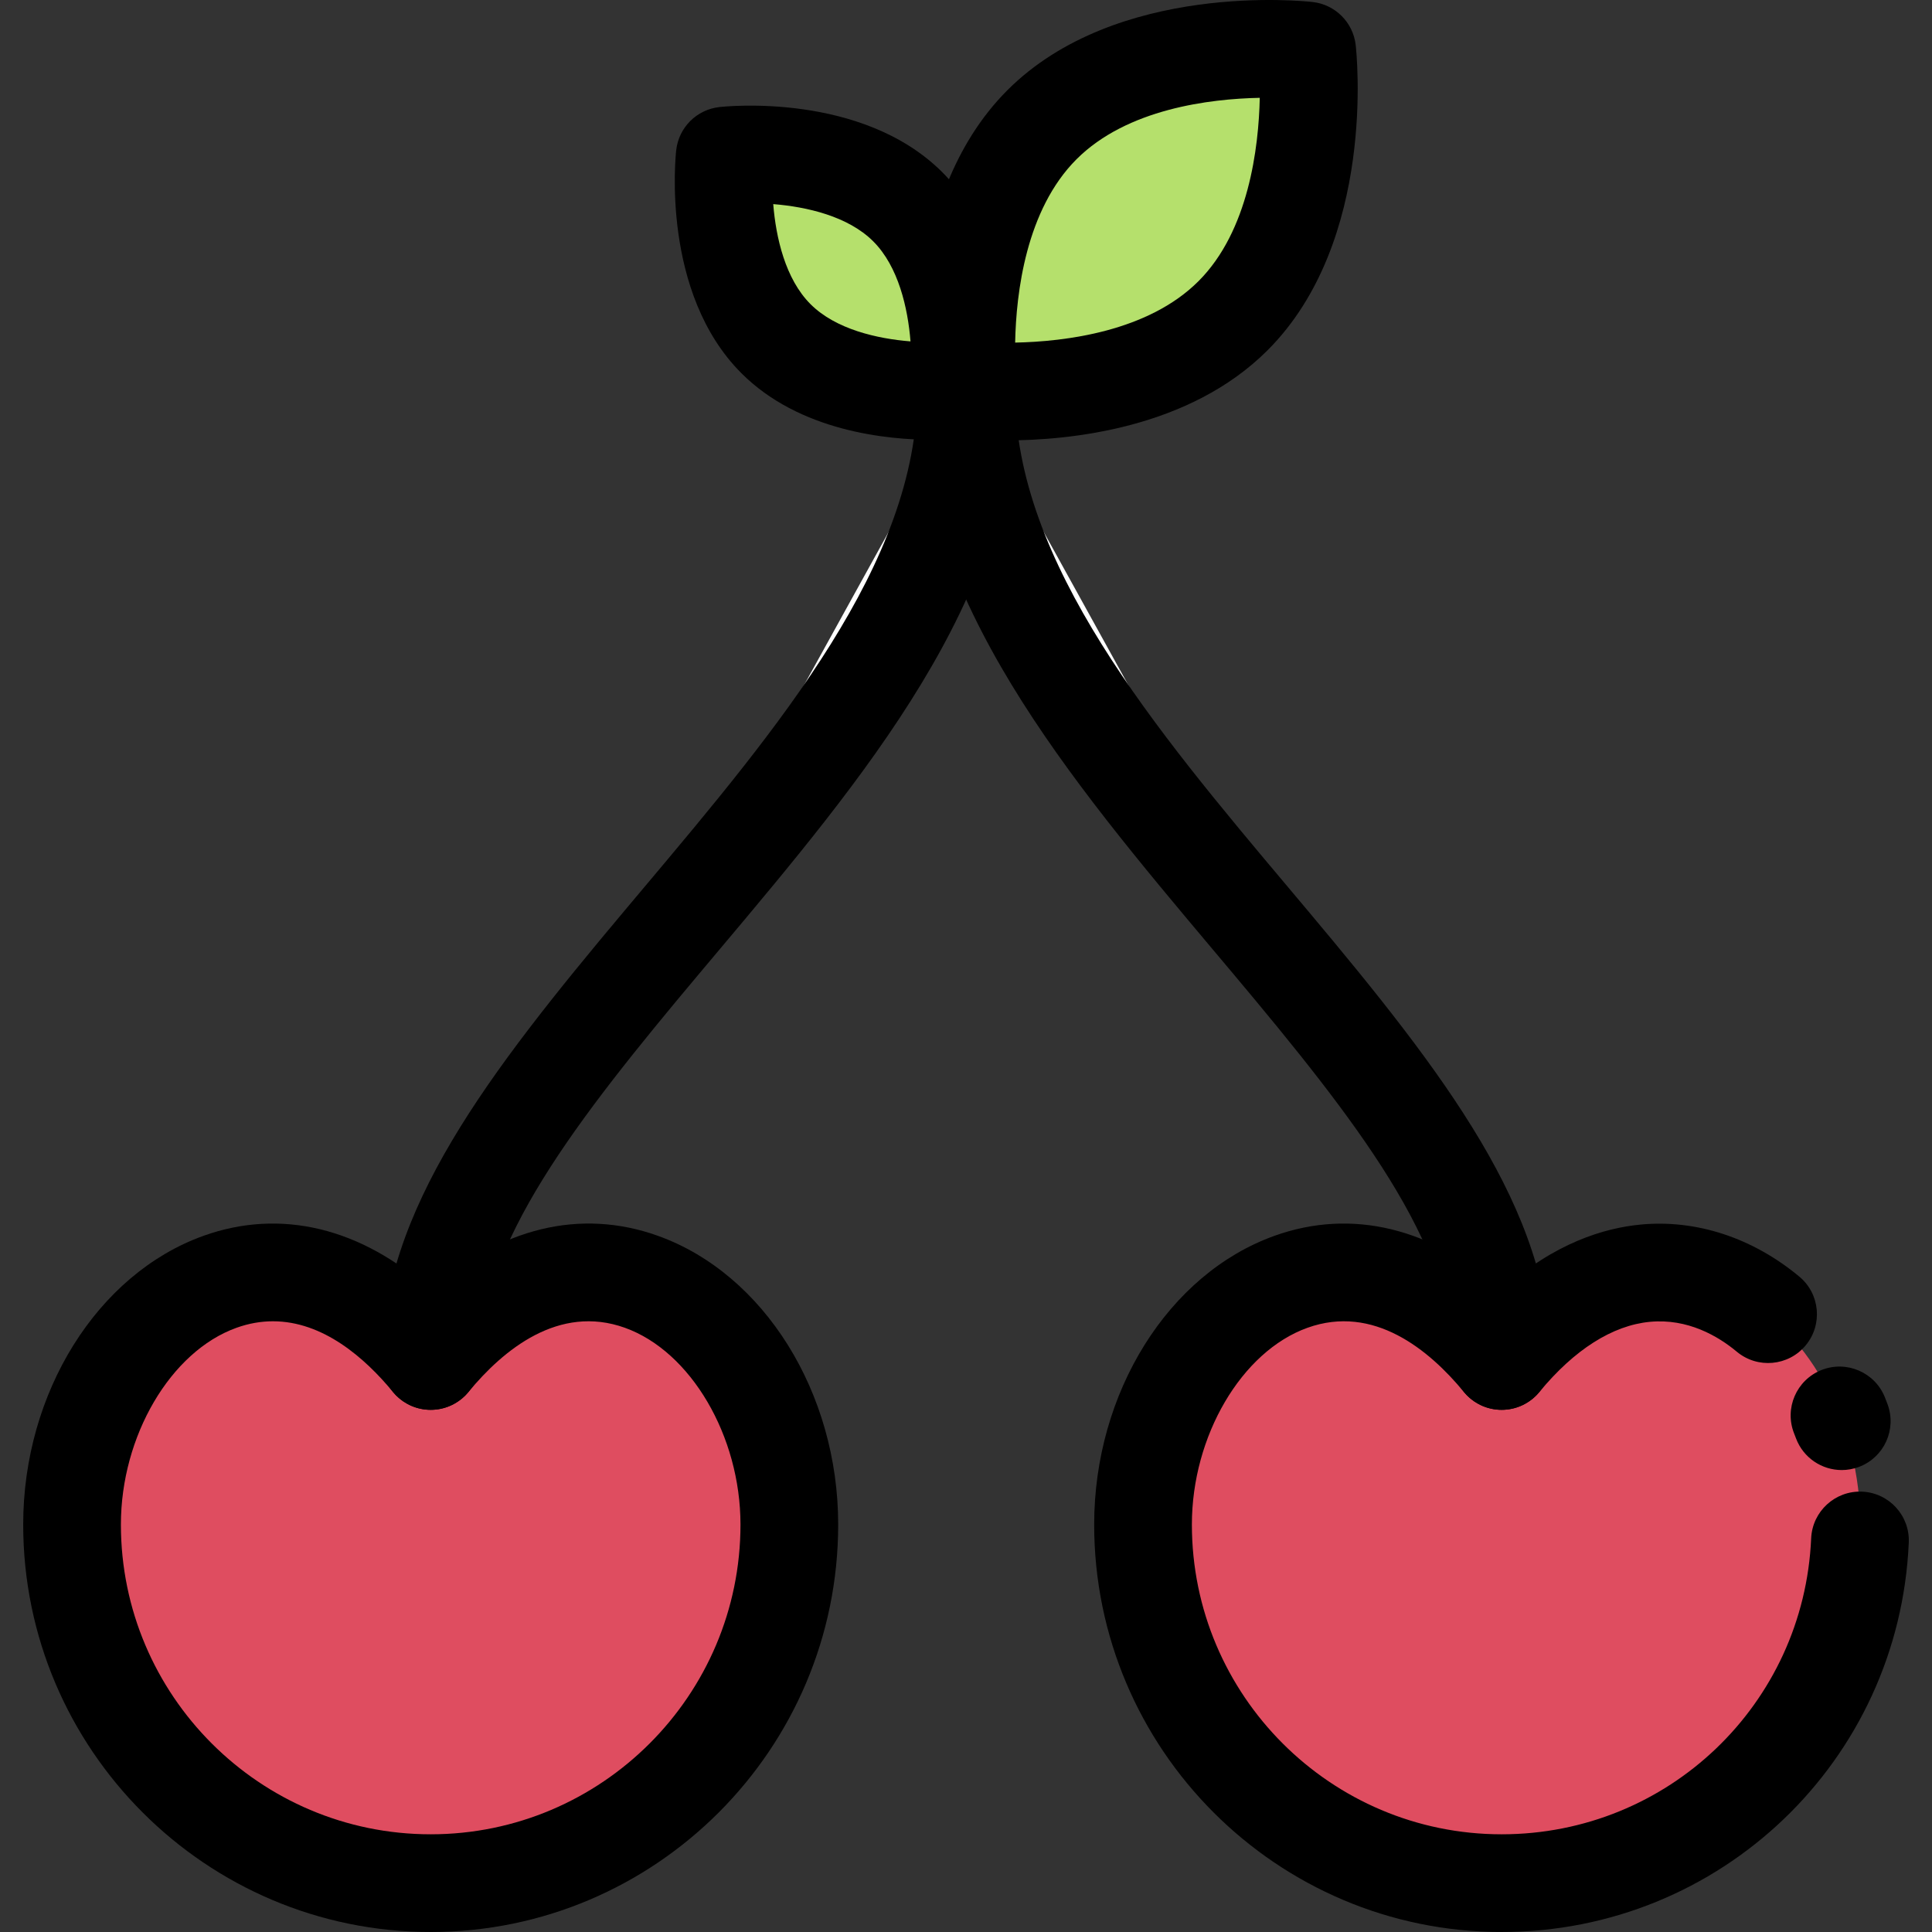
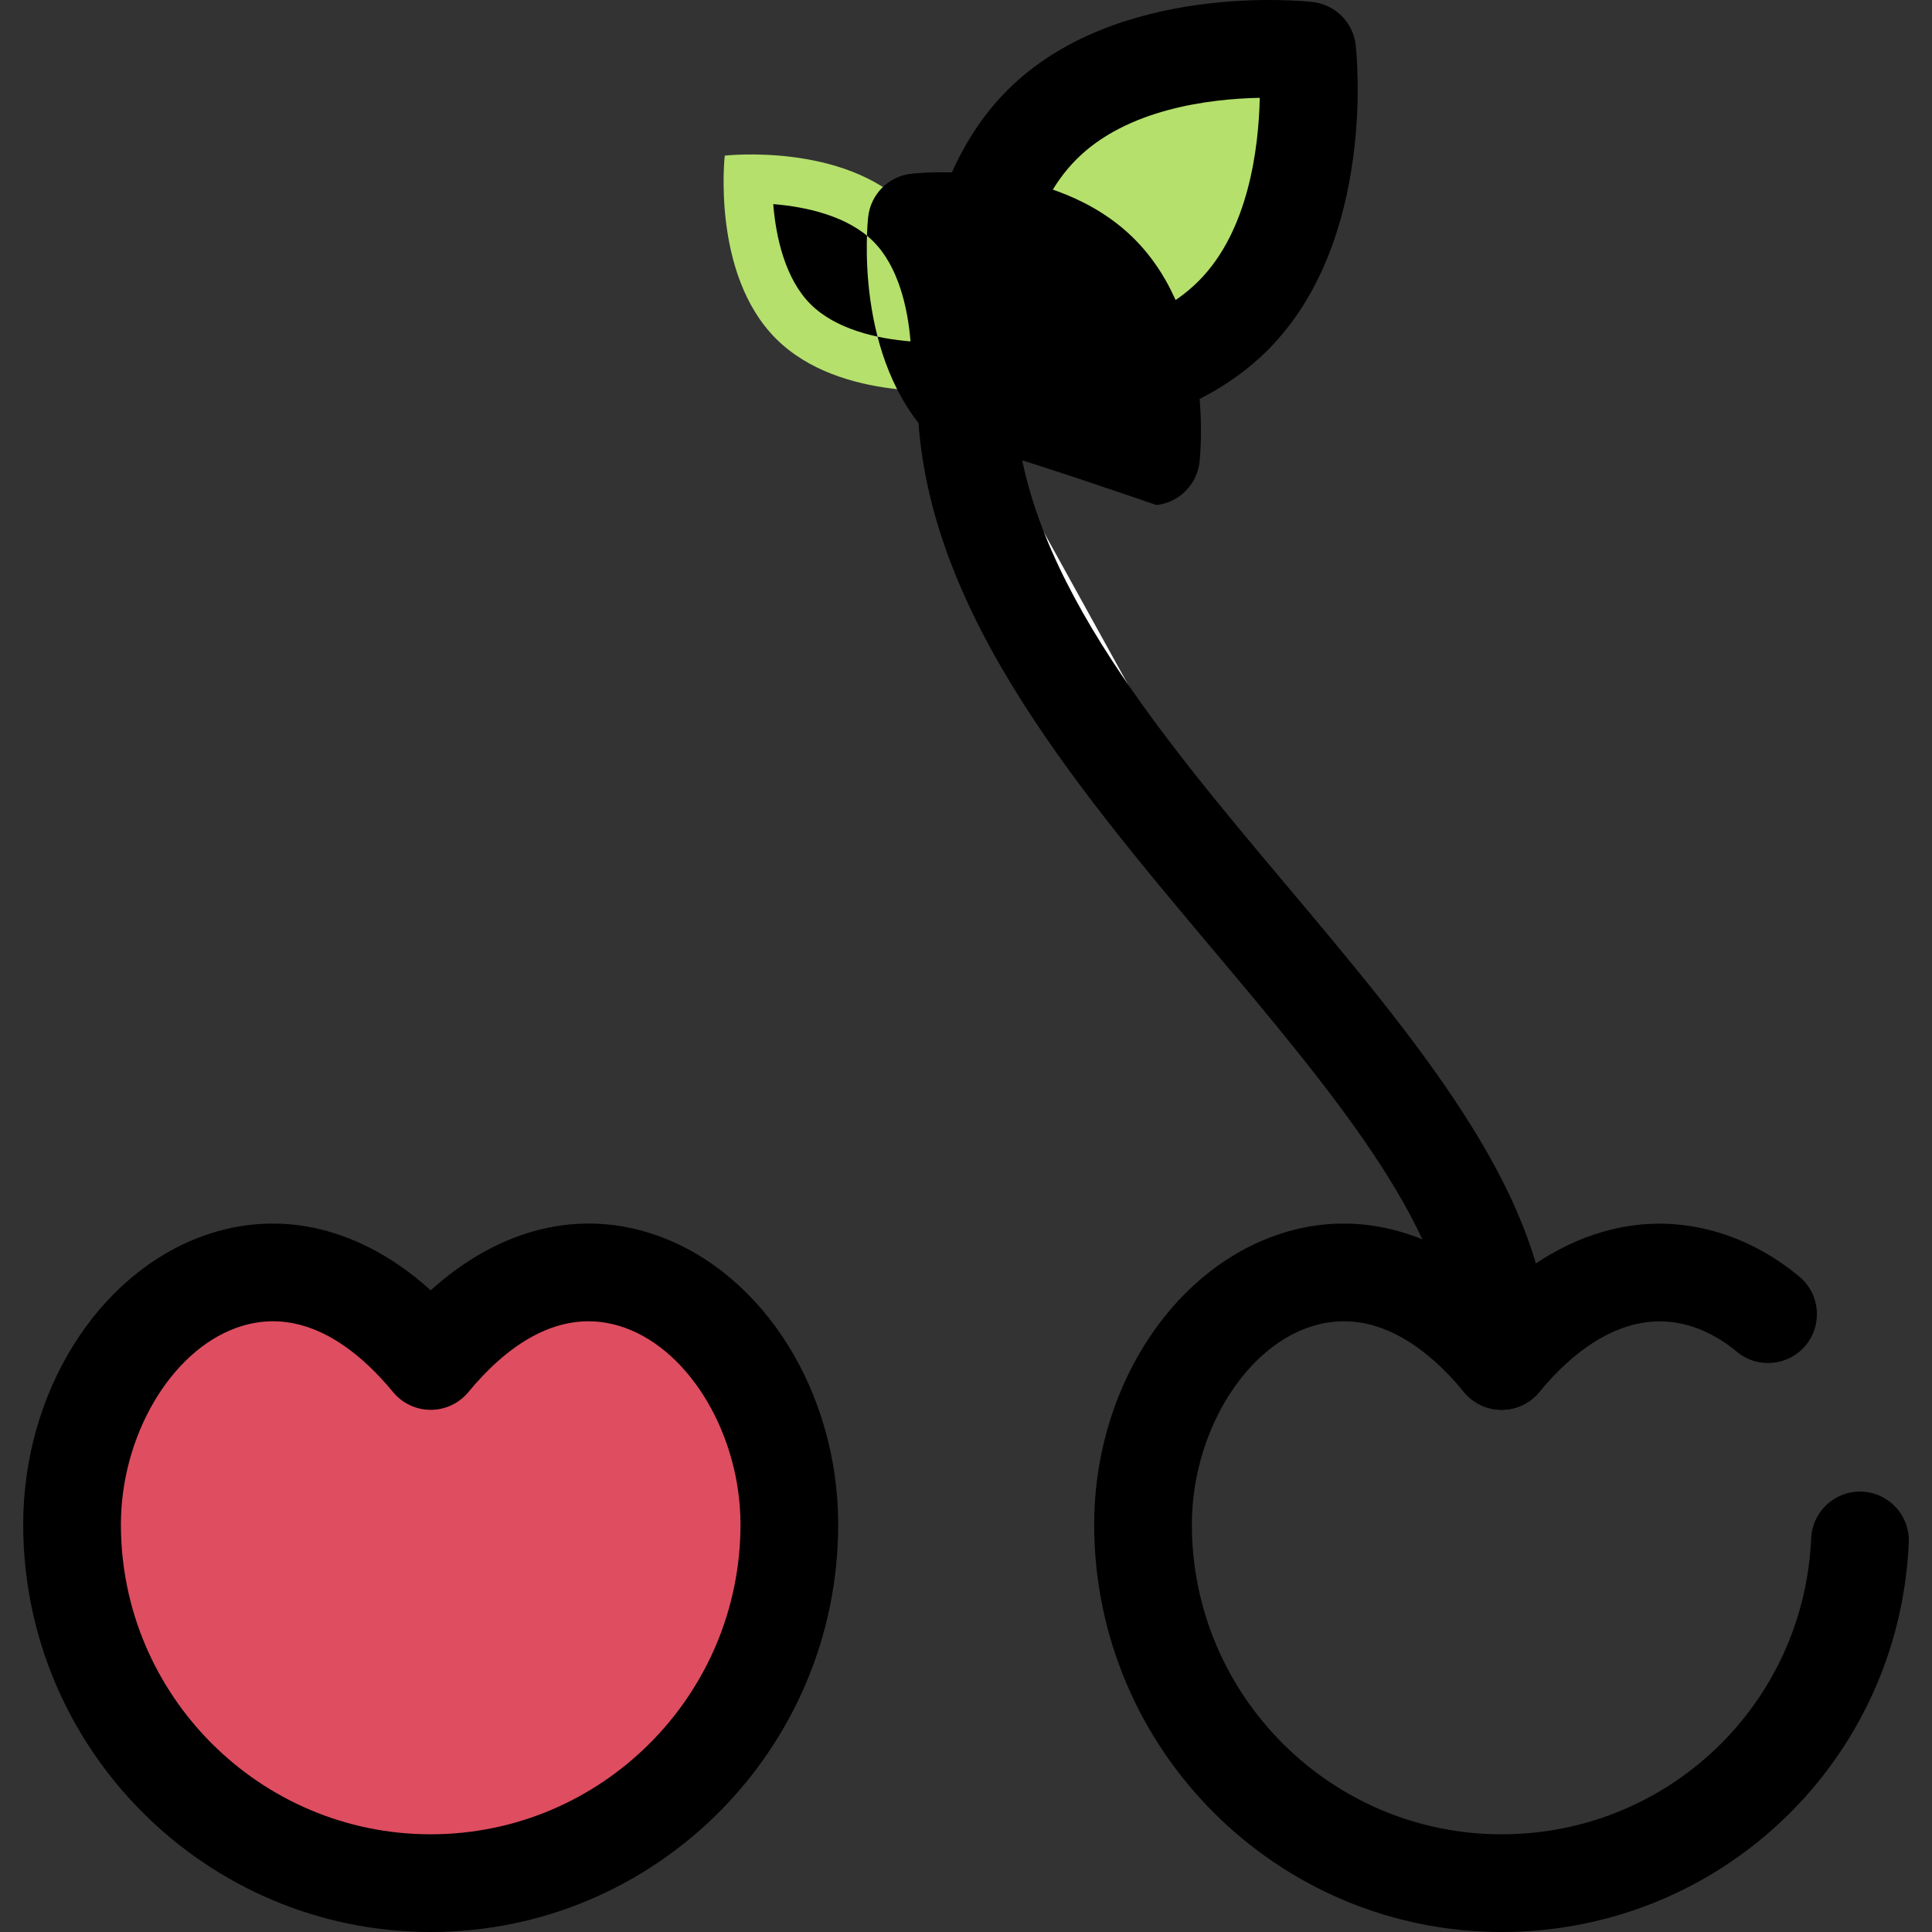
<svg xmlns="http://www.w3.org/2000/svg" height="800px" width="800px" version="1.1" id="Layer_1" viewBox="0 0 512 512" xml:space="preserve">
  <rect x="0" y="0" width="512" height="512" fill="#333333" stroke="none" />
  <g>
    <path style="fill:#B5E06C;" d="M240.577,54.808c17.141,17.141,13.568,48.509,13.568,48.509s-31.368,3.586-48.509-13.568   c-17.141-17.141-13.568-48.509-13.568-48.509S223.436,37.668,240.577,54.808z" />
    <path style="fill:#B5E06C;" d="M346.411,13.394c0,0,5.191,45.441-19.639,70.271S256.5,103.317,256.5,103.317   s-5.191-45.441,19.639-70.271C300.983,8.215,346.411,13.394,346.411,13.394z" />
  </g>
  <path style="fill:#FFFFFF;" d="M397.95,360.673l-61.377-111.129C368.588,287.683,397.95,324.281,397.95,360.673z" />
-   <path style="fill:#DF4D60;" d="M397.95,360.673c42.58-51.707,95.05-9.153,95.05,43.344c0,52.483-42.554,95.037-95.05,95.037  c-52.483,0-95.037-42.554-95.037-95.037C302.912,351.52,355.37,308.966,397.95,360.673z" />
  <g>
    <path style="fill:#FFFFFF;" d="M256.047,103.771l80.525,145.773C298.213,203.857,256.047,155.995,256.047,103.771z" />
-     <path style="fill:#FFFFFF;" d="M256.047,103.771c0,52.225-42.165,100.086-80.525,145.773L256.047,103.771z" />
-     <path style="fill:#FFFFFF;" d="M175.523,249.544l-61.377,111.129C114.145,324.281,143.507,287.683,175.523,249.544z" />
  </g>
  <path style="fill:#DF4D60;" d="M19.095,404.016c0-52.496,52.471-95.05,95.05-43.344c42.58-51.707,95.037-9.153,95.037,43.344  c0,52.483-42.554,95.037-95.037,95.037C61.649,499.054,19.095,456.5,19.095,404.016z" />
  <path d="M114.144,512C54.594,512,6.148,463.558,6.148,404.016c0-34.956,19.647-66.419,47.776-76.51  c20.509-7.357,41.89-2.086,60.22,14.432c18.328-16.519,39.703-21.796,60.214-14.432c28.127,10.09,47.77,41.552,47.77,76.51  C222.127,463.558,173.686,512,114.144,512z M72.336,350.152c-3.11,0-6.337,0.531-9.668,1.726  c-17.46,6.265-30.628,28.678-30.628,52.138c0,45.266,36.832,82.091,82.104,82.091c45.266,0,82.091-36.825,82.091-82.091  c0-23.461-13.165-45.877-30.621-52.138c-17.511-6.288-32.223,5.789-41.475,17.024c-2.458,2.988-6.125,4.718-9.994,4.718  c-3.87,0-7.535-1.731-9.994-4.718C96.656,359.803,85.584,350.152,72.336,350.152z" />
-   <path d="M114.144,373.619c-7.149,0-12.946-5.797-12.946-12.946c0-39.578,27.916-75.978,64.408-119.454l4.781-5.687  c35.748-42.486,72.713-86.419,72.713-131.763c0-7.149,5.797-12.946,12.946-12.946s12.946,5.797,12.946,12.946  c0,54.788-40.055,102.395-78.793,148.432l-4.764,5.667c-33.058,39.381-58.345,71.958-58.345,102.804  C127.09,367.823,121.294,373.619,114.144,373.619z" />
-   <path d="M488.083,389.58c-5.242,0-10.173-3.205-12.123-8.401c-0.163-0.434-0.329-0.866-0.5-1.293  c-2.641-6.645,0.605-14.172,7.249-16.813c6.644-2.638,14.172,0.605,16.813,7.249c0.232,0.584,0.458,1.17,0.678,1.761  c2.512,6.694-0.878,14.158-7.572,16.669C491.132,389.313,489.594,389.58,488.083,389.58z" />
  <path d="M397.95,512c-59.542,0-107.983-48.442-107.983-107.983c0-34.958,19.644-66.42,47.77-76.51  c20.507-7.359,41.879-2.086,60.205,14.425c13.947-12.591,27.345-16.515,36.883-17.412c14.735-1.392,29.661,3.515,42.019,13.803  c5.494,4.575,6.24,12.738,1.666,18.233c-4.574,5.492-12.738,6.24-18.233,1.666c-4.969-4.136-12.998-8.863-23.026-7.924  c-9.917,0.933-20.051,7.366-29.307,18.606c-2.458,2.988-6.125,4.718-9.994,4.718s-7.535-1.73-9.994-4.718  c-9.251-11.236-23.966-23.311-41.475-17.024c-17.457,6.262-30.621,28.677-30.621,52.138c0,45.266,36.825,82.091,82.091,82.091  c44.074,0,80.103-34.453,82.024-78.437c0.312-7.145,6.377-12.686,13.499-12.369c7.144,0.312,12.681,6.355,12.369,13.499  C503.313,466.669,455.921,512,397.95,512z" />
  <path d="M397.95,373.619c-7.149,0-12.946-5.797-12.946-12.946c0-30.845-25.288-63.423-58.347-102.805l-4.763-5.665  c-38.737-46.039-78.793-93.644-78.793-148.432c0-7.149,5.797-12.946,12.946-12.946c7.149,0,12.946,5.797,12.946,12.946  c0,45.344,36.965,89.276,72.713,131.763l4.78,5.687c36.494,43.474,64.409,79.875,64.409,119.454  C410.896,367.823,405.098,373.619,397.95,373.619z" />
  <path d="M266.529,116.713c-6.573,0-10.904-0.465-11.495-0.532c-5.988-0.682-10.713-5.406-11.398-11.394  c-0.241-2.109-5.568-51.98,23.347-80.895c0.001,0,0.003-0.001,0.003-0.003c28.927-28.91,78.782-23.597,80.89-23.357  c5.988,0.682,10.712,5.406,11.396,11.394c0.241,2.109,5.568,51.979-23.347,80.894C315.109,113.637,283.426,116.713,266.529,116.713z   M285.293,42.2c-13.386,13.386-16.012,35.37-16.269,48.591c13.213-0.26,35.203-2.89,48.593-16.281  c13.296-13.294,15.948-35.347,16.237-48.588C320.642,26.186,298.68,28.823,285.293,42.2L285.293,42.2z" />
-   <path d="M247.355,116.564c-12.282,0-35.485-2.258-50.878-17.664c-21.307-21.307-17.447-57.589-17.273-59.125  c0.681-5.989,5.409-10.715,11.398-11.398c1.538-0.179,37.817-4.033,59.129,17.277l0,0c21.311,21.311,17.45,57.593,17.277,59.129  c-0.681,5.988-5.405,10.712-11.393,11.398C255.188,116.229,252.078,116.564,247.355,116.564z M204.915,54.091  c0.709,8.819,3.185,19.817,9.873,26.505c6.687,6.693,17.68,9.168,26.507,9.877c-0.708-8.82-3.183-19.819-9.874-26.508l0,0  C224.736,57.277,213.743,54.801,204.915,54.091z" />
+   <path d="M247.355,116.564c-21.307-21.307-17.447-57.589-17.273-59.125  c0.681-5.989,5.409-10.715,11.398-11.398c1.538-0.179,37.817-4.033,59.129,17.277l0,0c21.311,21.311,17.45,57.593,17.277,59.129  c-0.681,5.988-5.405,10.712-11.393,11.398C255.188,116.229,252.078,116.564,247.355,116.564z M204.915,54.091  c0.709,8.819,3.185,19.817,9.873,26.505c6.687,6.693,17.68,9.168,26.507,9.877c-0.708-8.82-3.183-19.819-9.874-26.508l0,0  C224.736,57.277,213.743,54.801,204.915,54.091z" />
</svg>